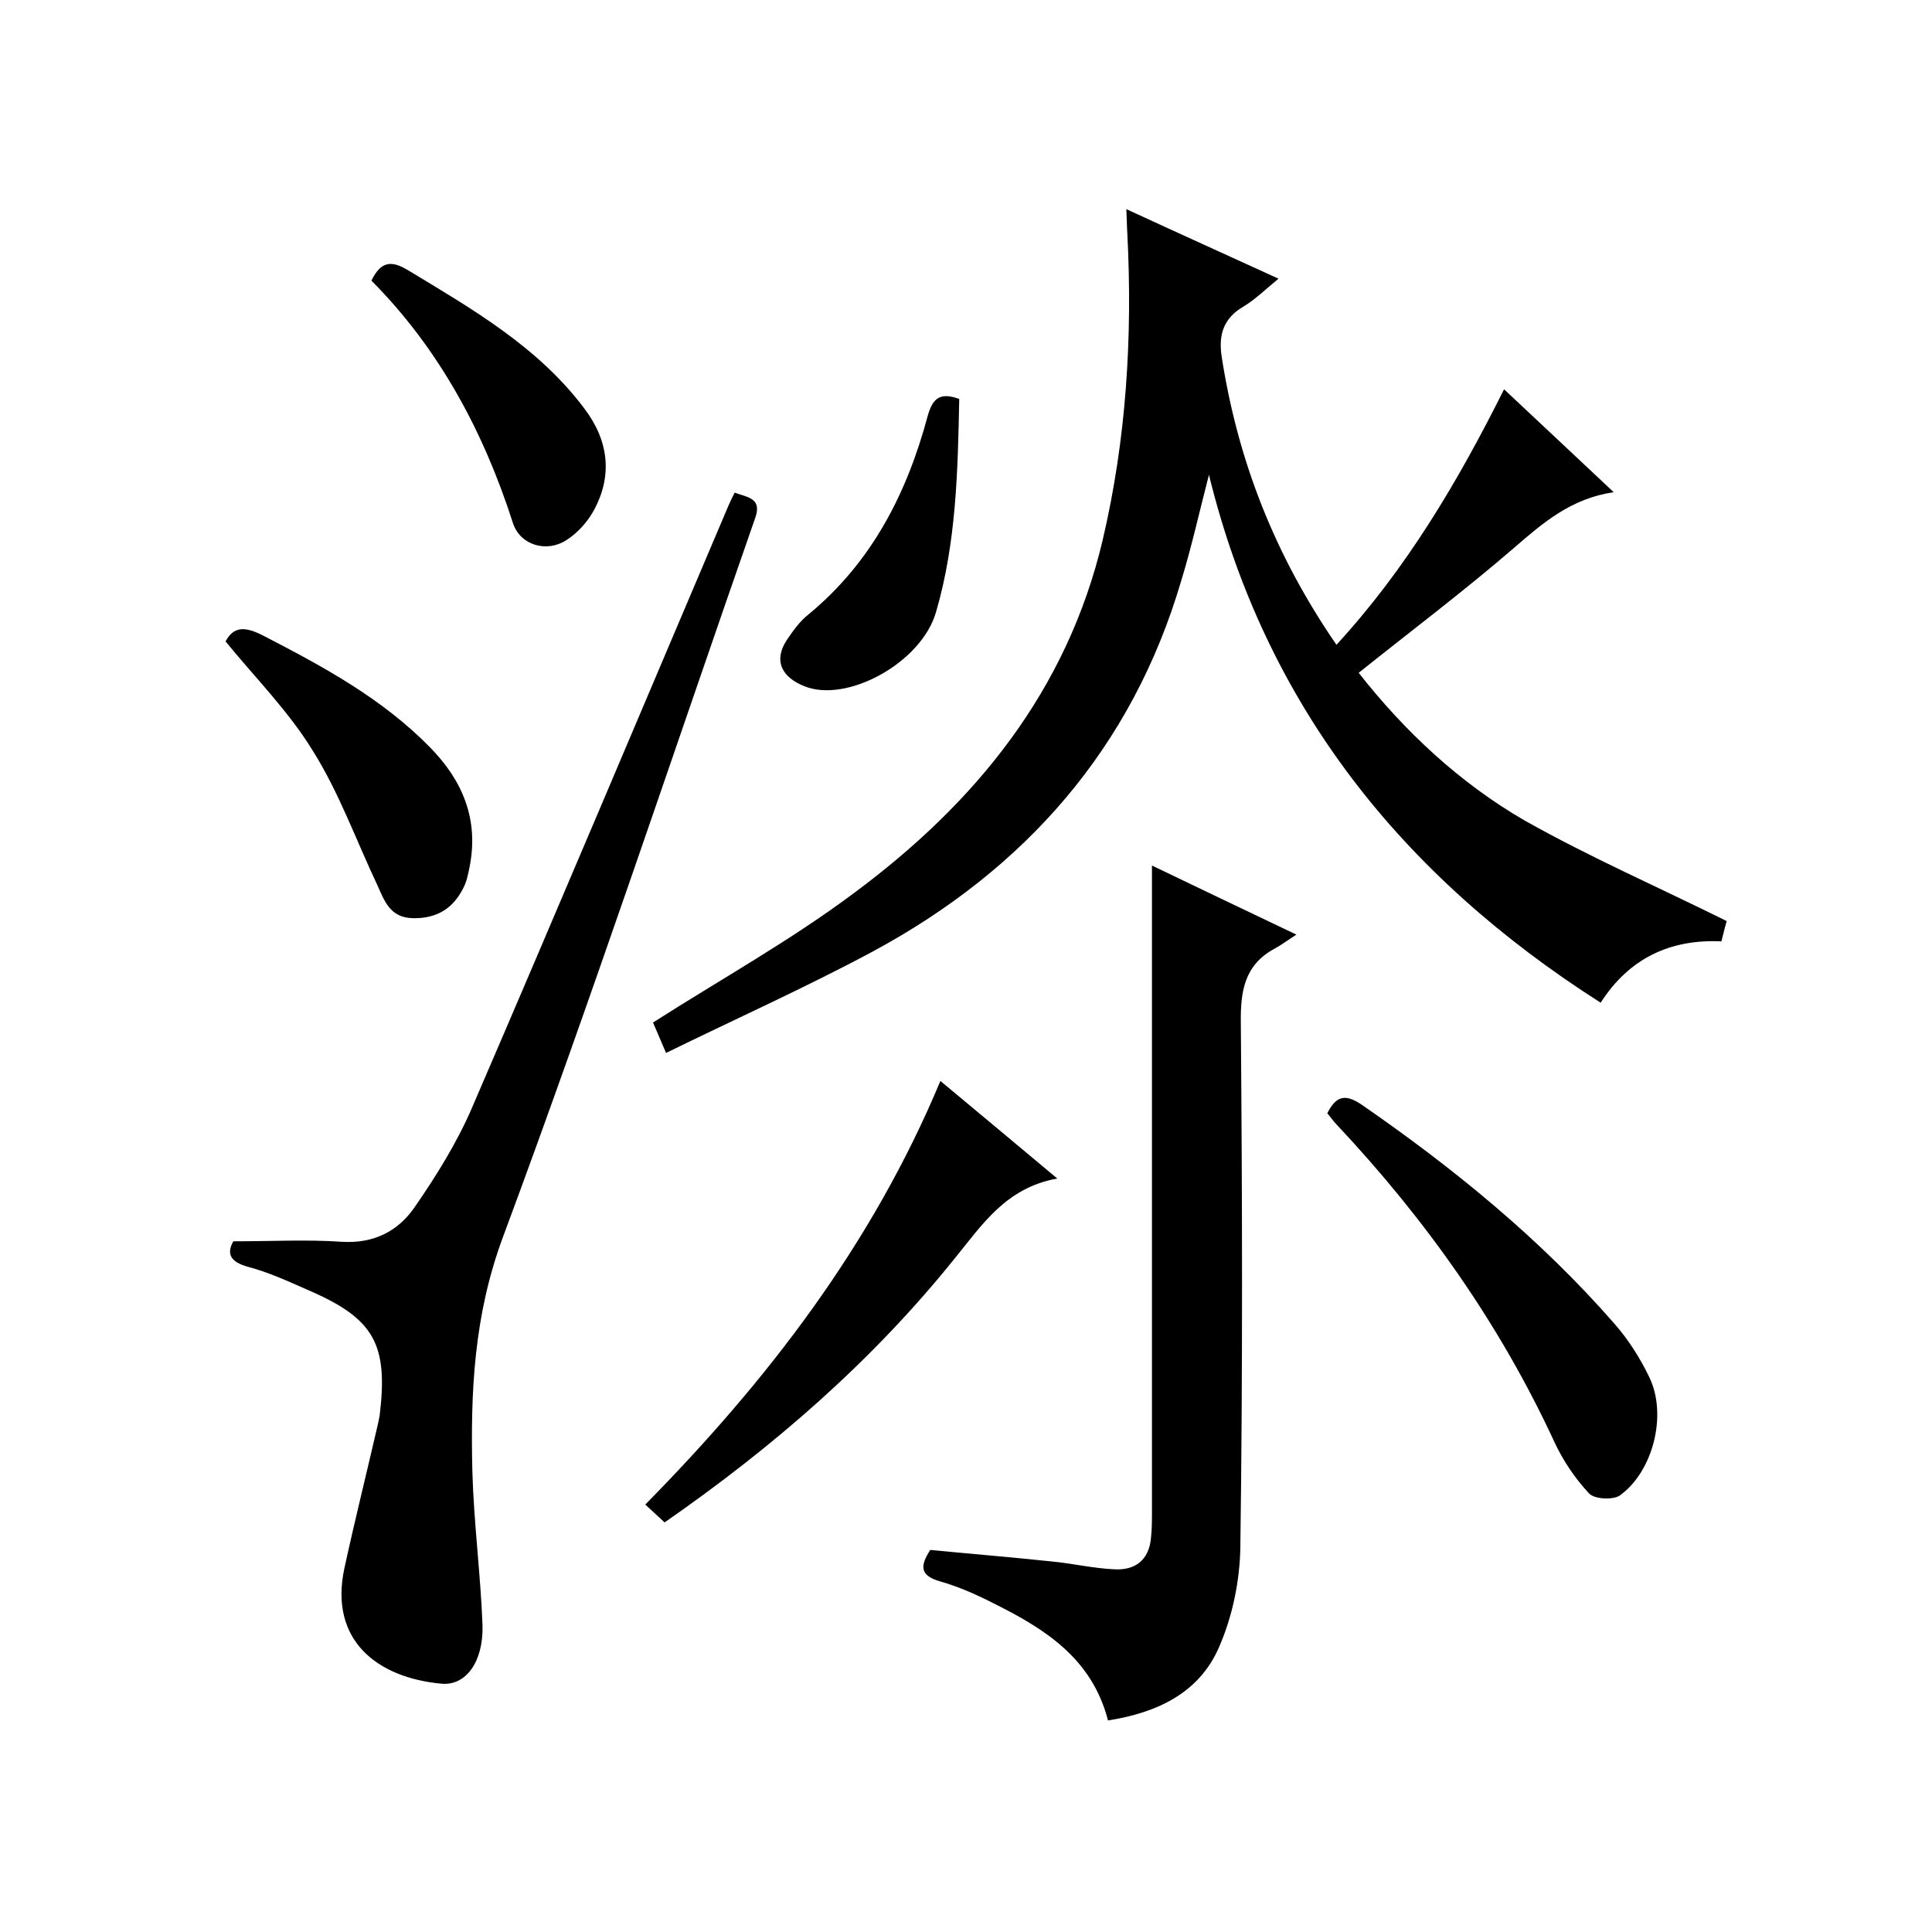
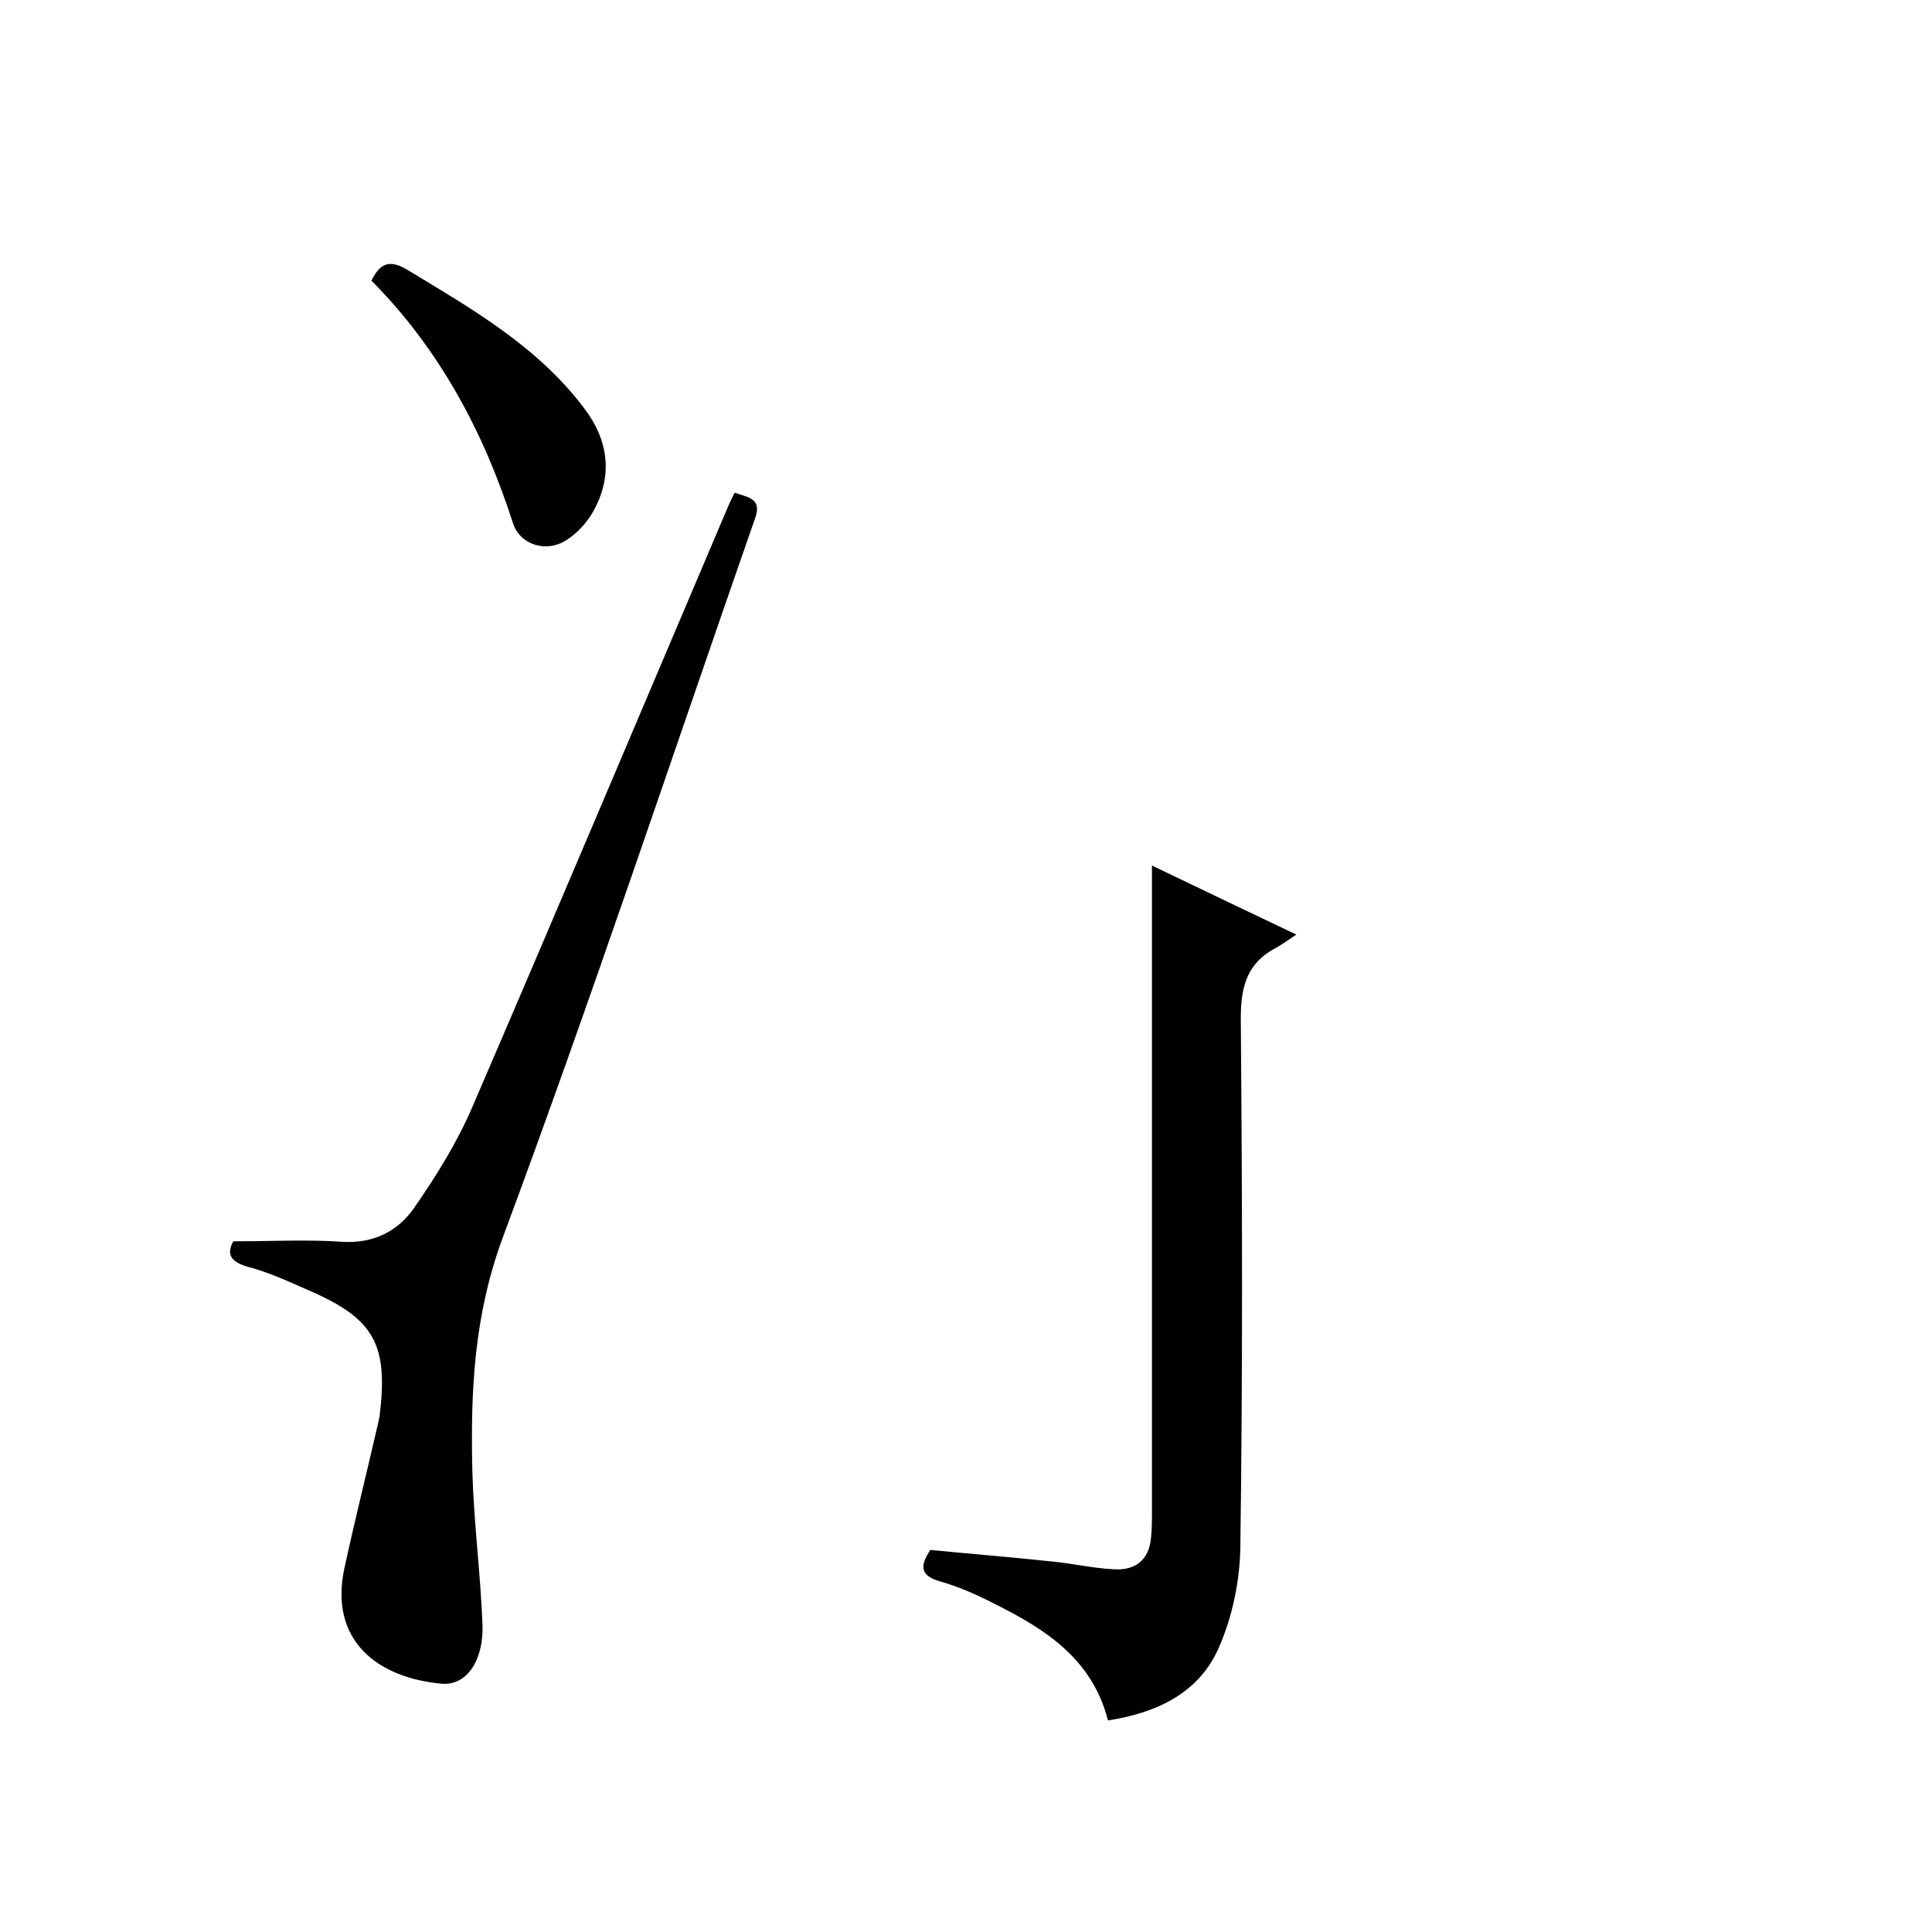
<svg xmlns="http://www.w3.org/2000/svg" enable-background="new 0 0 400 400" viewBox="0 0 400 400">
-   <path d="m357.5 190.7c-.2.6-.6 2.2-1.1 4.2-10.6-.5-19.1 3.5-25 12.7-41.1-26.2-69.4-61.5-81.1-109.3-1.9 7.3-3.5 14.6-5.7 21.8-10.2 34.8-32.4 59.9-63.9 76.9-13.8 7.4-28.1 13.8-42.8 21-1.3-3-2.2-5.1-2.7-6.3 14.1-9 28.5-17 41.6-26.8 25.1-18.6 44.1-41.8 51.5-73.1 4.9-20.9 6.2-42.1 5.1-63.5-.1-1.5-.1-2.9-.2-5 10.6 4.9 20.8 9.5 31.5 14.4-2.7 2.2-4.8 4.3-7.3 5.8-4.1 2.4-5.1 5.8-4.5 10.1 3.3 21.6 11 41.3 23.8 59.9 14.5-15.8 25.1-33.7 34.7-52.9 7.6 7.1 14.8 13.9 22.7 21.3-8.8 1.3-14.6 6.3-20.6 11.5-10.3 8.9-21.2 17.1-32.2 25.9 9.5 12.1 20.9 22.8 34.4 30.6 13.5 7.6 27.7 13.8 41.8 20.8z" />
  <path d="m48.3 257c8 0 15.3-.4 22.5.1 6.6.4 11.6-2.2 15-7.1 4.5-6.5 8.8-13.4 11.9-20.6 17.9-41.5 35.5-83.3 53.2-124.9.3-.7.7-1.5 1.2-2.5 2.7 1 5.8 1.1 4.2 5.4-17.3 49.6-33.9 99.6-52.2 148.8-6 16.2-6.7 32-6.3 48.5.3 10.6 1.7 21.2 2.1 31.8.2 7.5-3.4 12.5-8.4 12.1-13.4-1.2-23.4-9-20.2-23.9 2.2-10.1 4.7-20.1 7-30.1.1-.5.2-1 .3-1.5 1.8-14.8-1.1-20.1-14.8-26-4.1-1.8-8.2-3.7-12.4-4.8-3.6-1-4.6-2.6-3.1-5.3z" />
  <path d="m229.4 356.2c-3.3-12.8-13-18.9-23.4-24.1-3.7-1.9-7.5-3.6-11.4-4.7-4.1-1.2-4.2-3.1-2-6.5 8.3.8 16.8 1.5 25.3 2.4 4.2.4 8.4 1.4 12.7 1.6 4.4.3 7.3-1.9 7.7-6.5.2-1.8.2-3.7.2-5.5 0-33.3 0-66.6 0-100 0-11.1 0-22.3 0-33.7 8.9 4.3 18.6 8.9 29.9 14.3-2 1.3-3.2 2.2-4.5 2.9-6.3 3.4-7.1 8.9-7 15.5.3 36.1.4 72.3-.1 108.4-.1 6.9-1.6 14.3-4.4 20.7-4.1 9.5-12.8 13.6-23 15.2z" />
-   <path d="m194.7 223.8c8.2 6.8 15.8 13.2 24.2 20.2-10.6 1.9-15.5 9.5-21.2 16.5-17.1 21.3-37.5 39-60.1 54.7-1.3-1.2-2.5-2.3-4-3.7 25.3-25.7 46.9-53.7 61.1-87.7z" />
-   <path d="m274.8 230.5c1.8-3.6 3.7-4.1 7.1-1.8 19.1 13.2 37 27.8 52.3 45.3 2.9 3.3 5.4 7.2 7.3 11.2 3.7 7.7.8 19.4-6.1 24.4-1.4 1-5.3.8-6.4-.4-2.9-3.1-5.4-6.8-7.2-10.7-11.3-24.4-26.6-46-45-65.6-.7-.7-1.3-1.6-2-2.4z" />
-   <path d="m46.7 132.8c1.7-3.2 4.1-3.1 7.8-1.2 12.4 6.4 24.6 13 34.5 23.1 6.8 6.9 10.2 15 8.2 24.9-.3 1.5-.6 3-1.3 4.3-2.1 4.2-5.5 6.3-10.4 6.2-4.8-.1-5.9-3.6-7.4-6.9-4.4-9.3-7.9-19.1-13.3-27.7-5-8.2-11.9-15.1-18.1-22.7z" />
  <path d="m76.9 58.1c1.9-3.9 4-4.3 7.5-2.2 13.4 8.1 27 15.9 36.6 28.7 5 6.6 6 14 1.7 21.5-1.3 2.2-3.2 4.3-5.4 5.7-4.1 2.7-9.6 1.1-11.1-3.5-6.1-19-15.3-36.1-29.3-50.2z" />
-   <path d="m198.6 82.6c-.3 14.9-.6 29.7-4.8 44.1-3 10.5-18.4 18.9-27.2 15.4-4.8-1.9-6.5-5.3-3.7-9.6 1.3-1.9 2.7-3.9 4.5-5.3 13.1-10.8 20.4-25.1 24.7-41.2 1-3.4 2.4-4.9 6.5-3.4z" />
</svg>